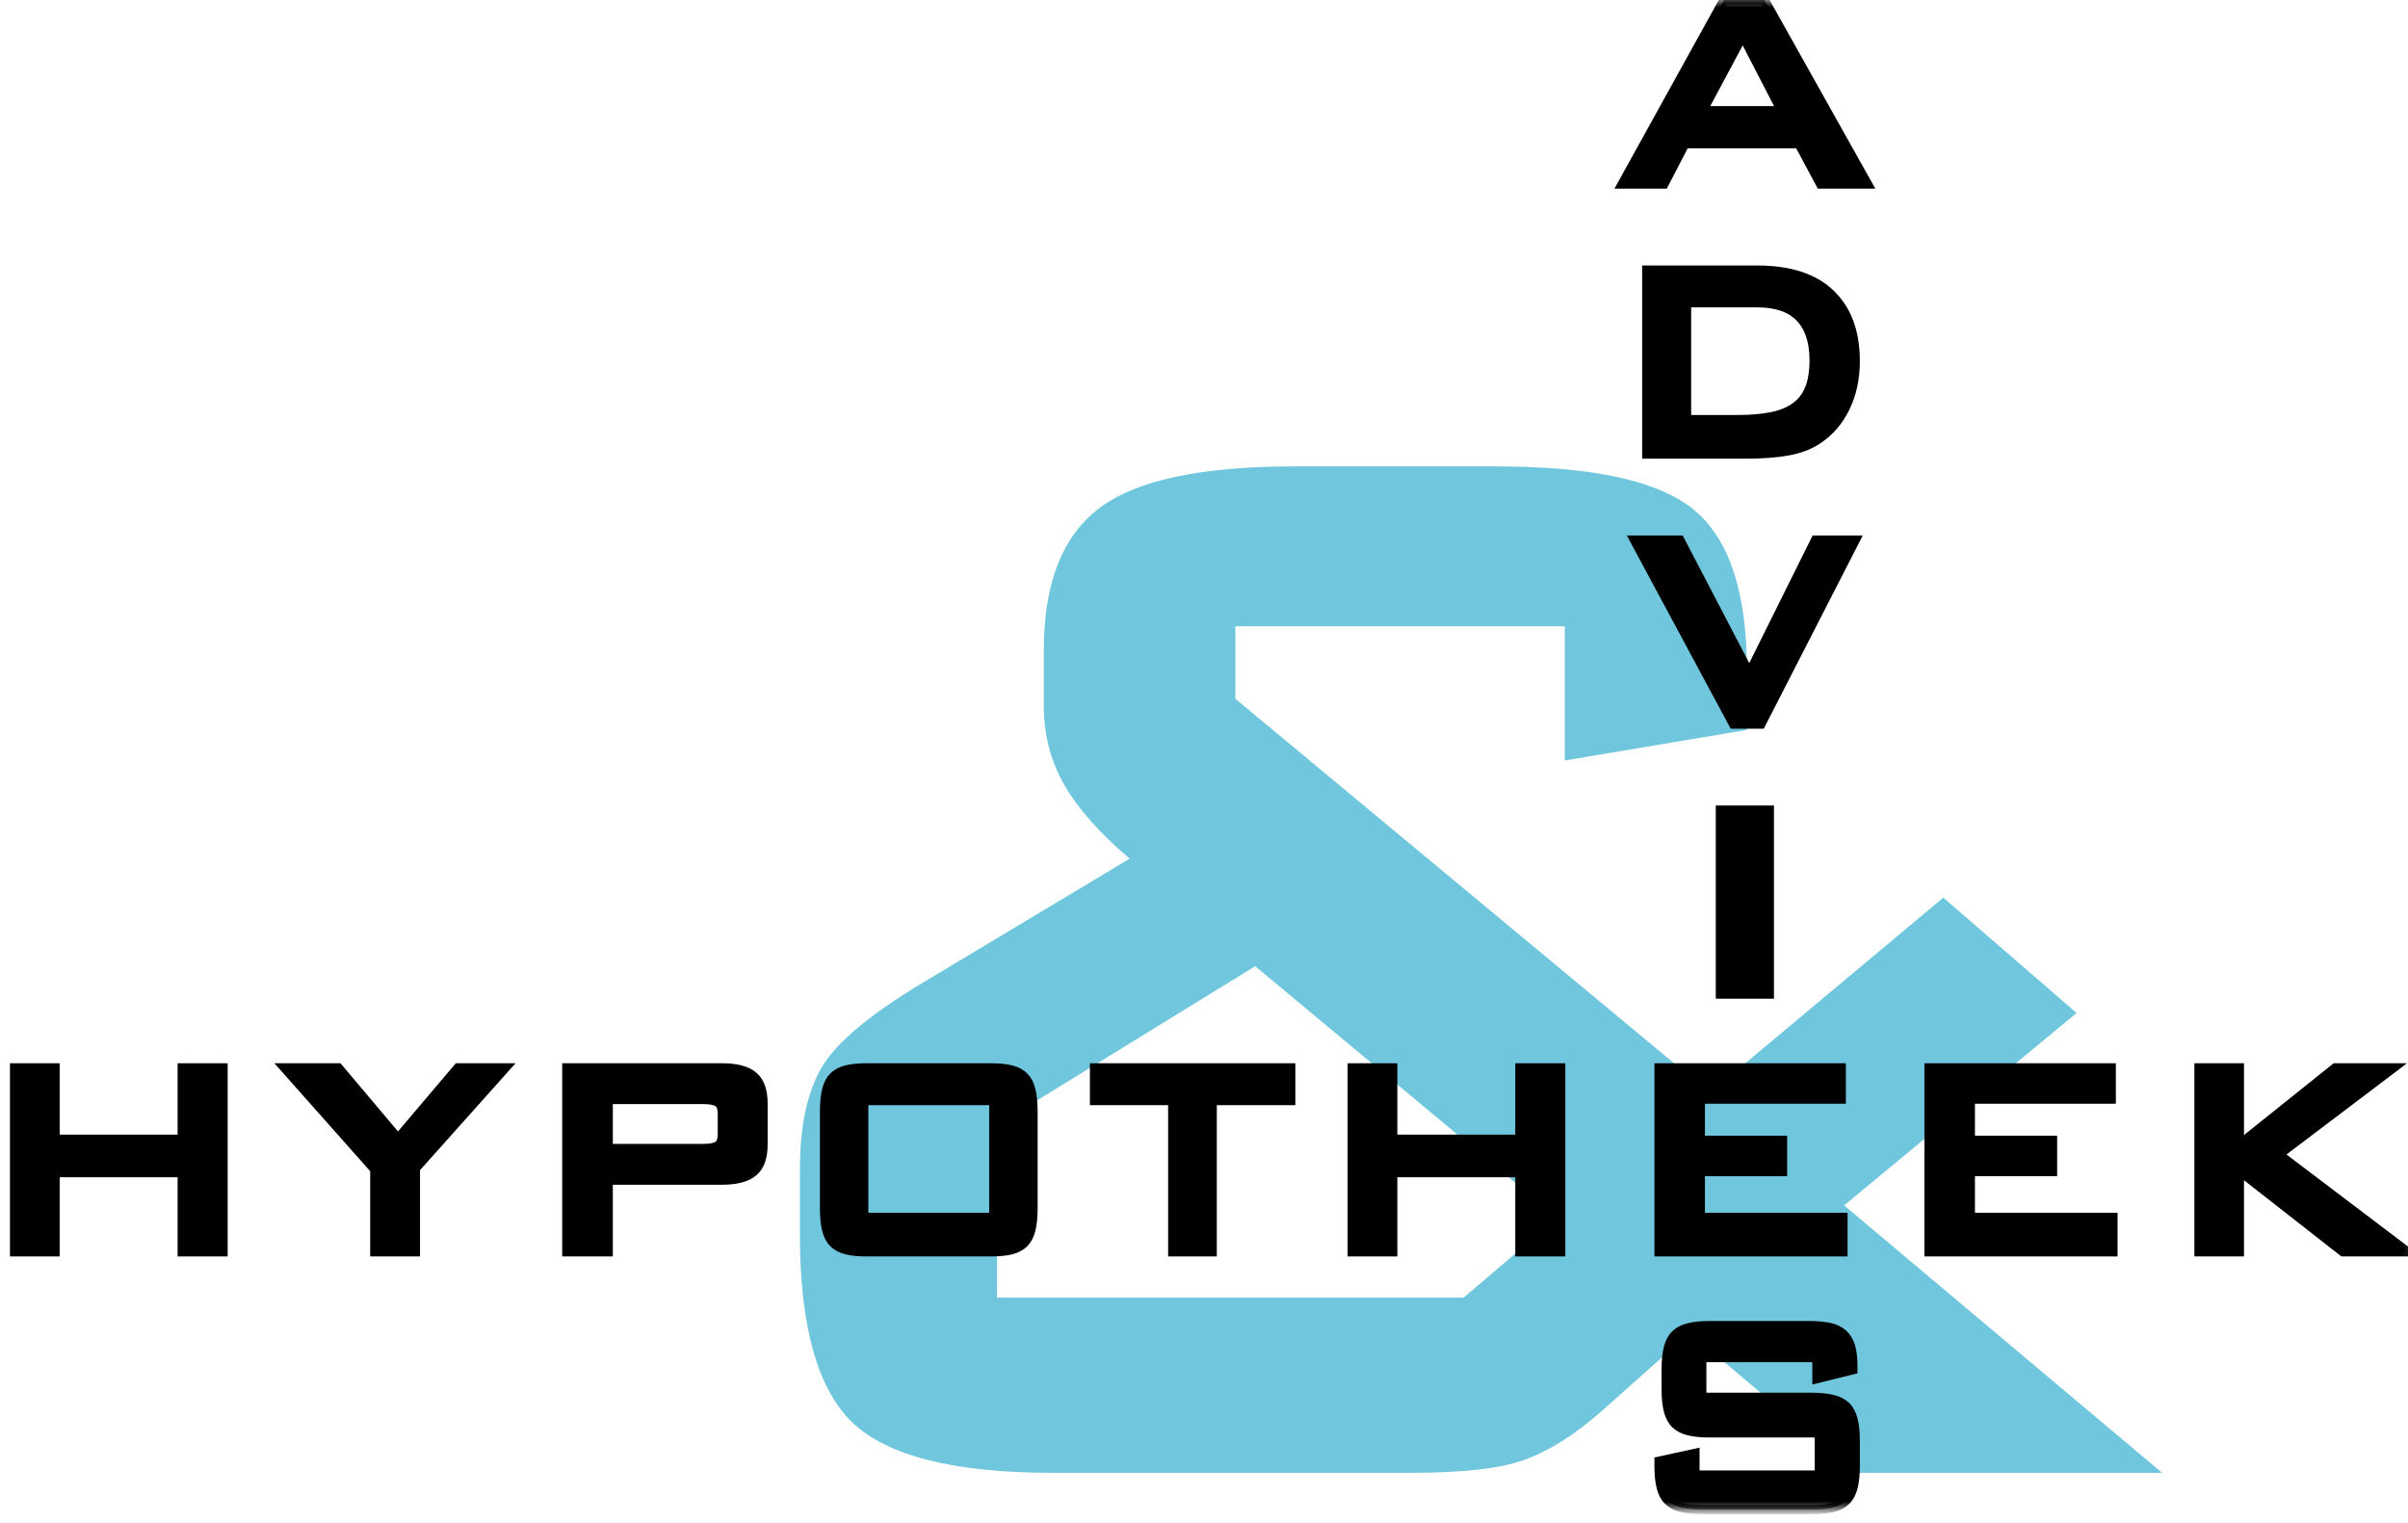
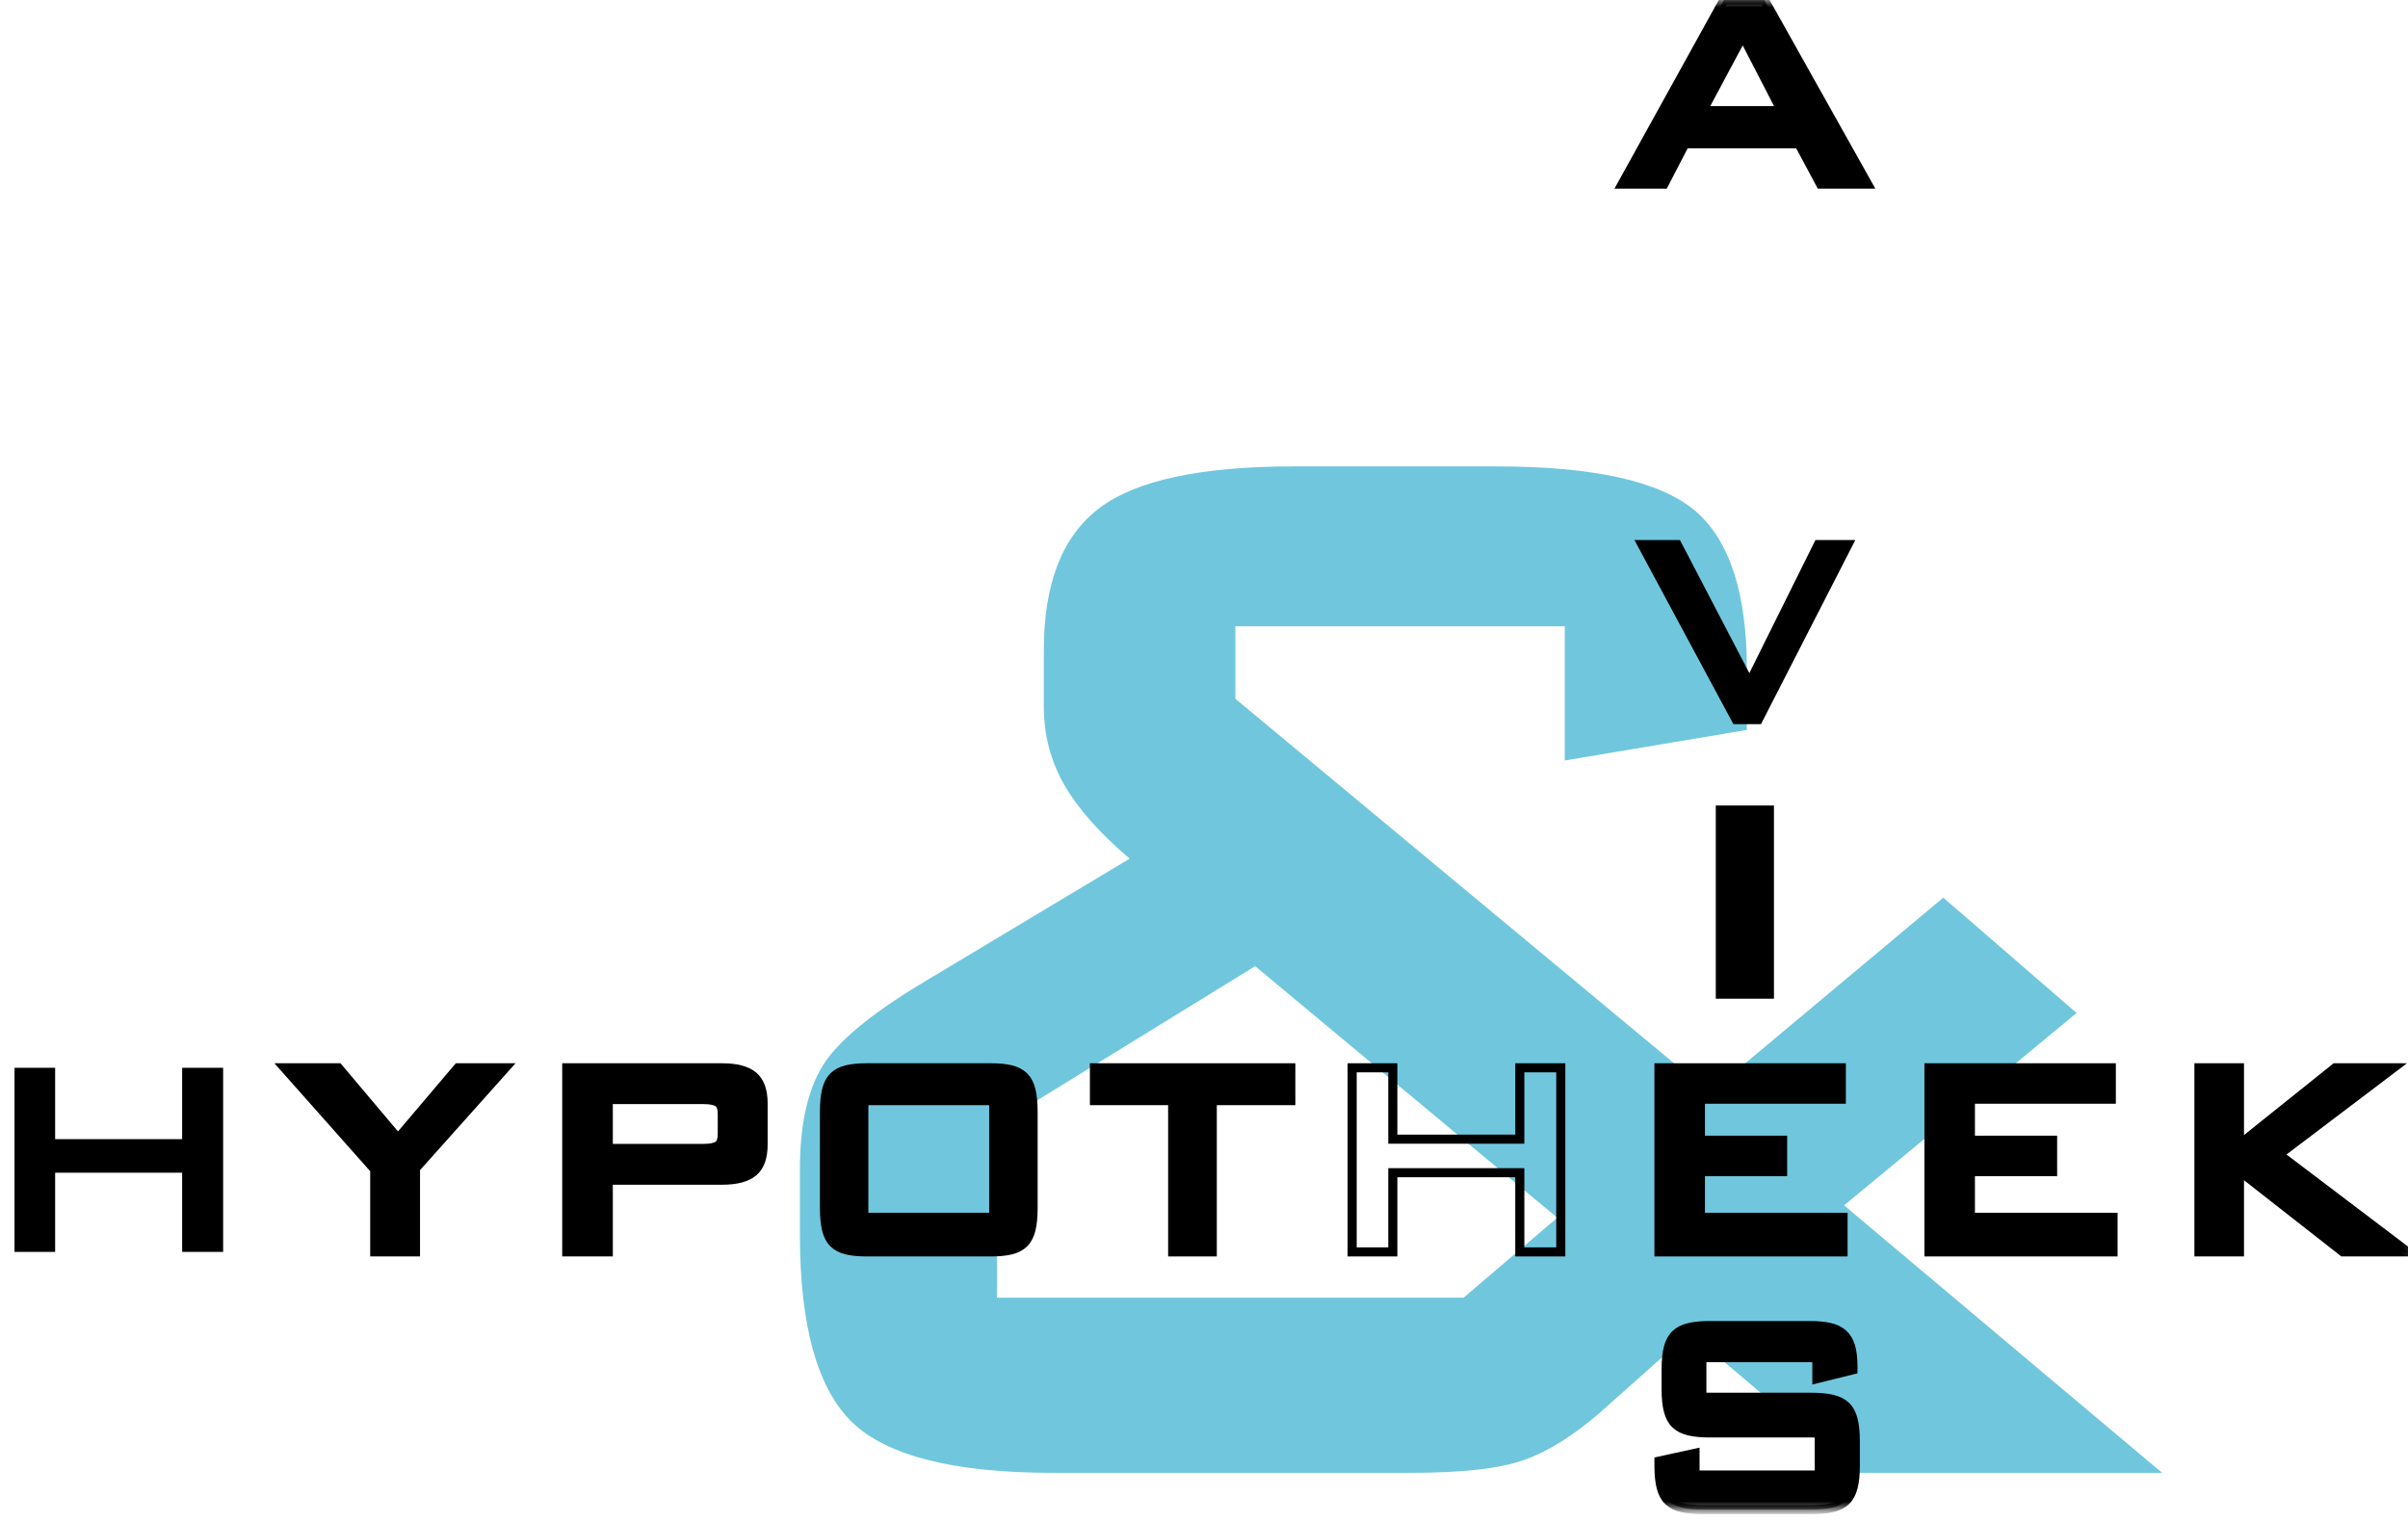
<svg xmlns="http://www.w3.org/2000/svg" xmlns:xlink="http://www.w3.org/1999/xlink" width="166px" height="105px" viewBox="0 0 166 105" version="1.1">
  <title>Group 38</title>
  <desc>Created with Sketch.</desc>
  <defs>
    <polygon id="path-1" points="0 104.058 165.816 104.058 165.816 0 0 0" />
  </defs>
  <g id="Ontwerp-v2" stroke="none" stroke-width="1" fill="none" fill-rule="evenodd">
    <g id="Homepage-v2" transform="translate(-83, -40)">
      <g id="Group-38" transform="translate(84, 40)">
        <path d="M71.54,101.52 C64.769,101.52 60.174,100.355 57.753,98.048 C55.354,95.719 54.144,91.418 54.144,85.124 L54.144,80.576 C54.144,77.575 54.659,75.201 55.691,73.498 C56.722,71.795 59.075,69.847 62.752,67.652 L76.875,59.185 C74.813,57.437 73.31,55.735 72.369,54.1 C71.428,52.465 70.957,50.65 70.957,48.679 L70.957,44.804 C70.957,40.212 72.235,36.964 74.768,35.037 C77.301,33.111 81.762,32.148 88.173,32.148 L102.139,32.148 C108.843,32.148 113.393,33.156 115.814,35.171 C118.213,37.188 119.423,40.839 119.423,46.125 L119.423,50.314 L106.87,52.419 L106.87,43.168 L84.161,43.168 L84.161,48.164 L116.868,75.335 L132.964,61.873 L142.155,69.824 L126.127,83.085 L148.05,101.52 L126.911,101.52 L115.478,91.866 L109.291,97.376 C107.452,98.967 105.726,100.042 104.09,100.624 C102.431,101.229 99.83,101.52 96.244,101.52 L71.54,101.52 Z M67.729,89.446 L99.898,89.446 L106.354,83.936 L85.528,66.599 L67.729,77.553 L67.729,89.446 Z" id="Fill-1" fill="#70C7DD" />
        <polygon id="Fill-3" fill="#000000" points="0 73.602 2.802 73.602 2.802 78.521 11.557 78.521 11.557 73.602 14.382 73.602 14.382 86.292 11.557 86.292 11.557 80.833 2.802 80.833 2.802 86.292 0 86.292" />
-         <polygon id="Stroke-5" stroke="#000000" stroke-width="0.626" points="0 73.602 2.802 73.602 2.802 78.521 11.557 78.521 11.557 73.602 14.382 73.602 14.382 86.292 11.557 86.292 11.557 80.833 2.802 80.833 2.802 86.292 0 86.292" />
        <polygon id="Fill-7" fill="#000000" points="24.833 80.611 18.612 73.602 22.326 73.602 26.435 78.472 30.567 73.602 33.84 73.602 27.642 80.537 27.642 86.292 24.833 86.292" />
        <polygon id="Stroke-9" stroke="#000000" stroke-width="0.626" points="24.833 80.611 18.612 73.602 22.326 73.602 26.435 78.472 30.567 73.602 33.84 73.602 27.642 80.537 27.642 86.292 24.833 86.292" />
        <path d="M40.933,75.791 L40.933,79.16 L47.482,79.16 C47.935,79.16 48.267,79.099 48.477,78.976 C48.687,78.852 48.792,78.578 48.792,78.151 L48.792,76.799 C48.792,76.373 48.687,76.098 48.477,75.975 C48.267,75.852 47.935,75.791 47.482,75.791 L40.933,75.791 Z M38.07,73.602 L48.792,73.602 C49.763,73.602 50.474,73.791 50.927,74.168 C51.379,74.545 51.606,75.176 51.606,76.061 L51.606,78.89 C51.606,79.775 51.379,80.406 50.927,80.783 C50.474,81.161 49.763,81.349 48.792,81.349 L40.933,81.349 L40.933,86.292 L38.07,86.292 L38.07,73.602 Z" id="Fill-11" fill="#000000" />
        <path d="M40.933,75.791 L40.933,79.16 L47.482,79.16 C47.935,79.16 48.267,79.099 48.477,78.976 C48.687,78.852 48.792,78.578 48.792,78.151 L48.792,76.799 C48.792,76.373 48.687,76.098 48.477,75.975 C48.267,75.852 47.935,75.791 47.482,75.791 L40.933,75.791 Z M38.07,73.602 L48.792,73.602 C49.763,73.602 50.474,73.791 50.927,74.168 C51.379,74.545 51.606,75.176 51.606,76.061 L51.606,78.89 C51.606,79.775 51.379,80.406 50.927,80.783 C50.474,81.161 49.763,81.349 48.792,81.349 L40.933,81.349 L40.933,86.292 L38.07,86.292 L38.07,73.602 Z" id="Stroke-13" stroke="#000000" stroke-width="0.626" />
        <mask id="mask-2" fill="white">
          <use xlink:href="#path-1" />
        </mask>
        <g id="Clip-16" />
        <path d="M58.549,83.907 L67.504,83.907 L67.504,75.865 L58.549,75.865 L58.549,83.907 Z M55.983,75.127 C56.081,74.733 56.243,74.426 56.469,74.205 C56.695,73.983 56.993,73.828 57.362,73.737 C57.731,73.647 58.188,73.602 58.73,73.602 L67.324,73.602 C67.866,73.602 68.322,73.647 68.691,73.737 C69.061,73.828 69.359,73.983 69.585,74.205 C69.811,74.426 69.973,74.733 70.071,75.127 C70.169,75.52 70.218,76.012 70.218,76.603 L70.218,83.292 C70.218,83.882 70.169,84.374 70.071,84.767 C69.973,85.161 69.811,85.468 69.585,85.69 C69.359,85.911 69.061,86.067 68.691,86.157 C68.322,86.247 67.866,86.292 67.324,86.292 L58.73,86.292 C58.188,86.292 57.731,86.247 57.362,86.157 C56.993,86.067 56.695,85.911 56.469,85.69 C56.243,85.468 56.081,85.161 55.983,84.767 C55.885,84.374 55.836,83.882 55.836,83.292 L55.836,76.603 C55.836,76.012 55.885,75.52 55.983,75.127 L55.983,75.127 Z" id="Fill-15" fill="#000000" mask="url(#mask-2)" />
        <path d="M58.549,83.907 L67.504,83.907 L67.504,75.865 L58.549,75.865 L58.549,83.907 Z M55.983,75.127 C56.081,74.733 56.243,74.426 56.469,74.205 C56.695,73.983 56.993,73.828 57.362,73.737 C57.731,73.647 58.188,73.602 58.73,73.602 L67.324,73.602 C67.866,73.602 68.322,73.647 68.691,73.737 C69.061,73.828 69.359,73.983 69.585,74.205 C69.811,74.426 69.973,74.733 70.071,75.127 C70.169,75.52 70.218,76.012 70.218,76.603 L70.218,83.292 C70.218,83.882 70.169,84.374 70.071,84.767 C69.973,85.161 69.811,85.468 69.585,85.69 C69.359,85.911 69.061,86.067 68.691,86.157 C68.322,86.247 67.866,86.292 67.324,86.292 L58.73,86.292 C58.188,86.292 57.731,86.247 57.362,86.157 C56.993,86.067 56.695,85.911 56.469,85.69 C56.243,85.468 56.081,85.161 55.983,84.767 C55.885,84.374 55.836,83.882 55.836,83.292 L55.836,76.603 C55.836,76.012 55.885,75.52 55.983,75.127 Z" id="Stroke-17" stroke="#000000" stroke-width="0.626" mask="url(#mask-2)" />
        <polygon id="Fill-18" fill="#000000" mask="url(#mask-2)" points="82.57 86.292 79.84 86.292 79.84 75.864 74.448 75.864 74.448 73.602 87.984 73.602 87.984 75.864 82.57 75.864" />
        <polygon id="Stroke-19" stroke="#000000" stroke-width="0.626" mask="url(#mask-2)" points="82.57 86.292 79.84 86.292 79.84 75.864 74.448 75.864 74.448 73.602 87.984 73.602 87.984 75.864 82.57 75.864" />
-         <polygon id="Fill-20" fill="#000000" mask="url(#mask-2)" points="92.214 73.602 95.016 73.602 95.016 78.521 103.771 78.521 103.771 73.602 106.596 73.602 106.596 86.292 103.771 86.292 103.771 80.833 95.016 80.833 95.016 86.292 92.214 86.292" />
        <polygon id="Stroke-21" stroke="#000000" stroke-width="0.626" mask="url(#mask-2)" points="92.214 73.602 95.016 73.602 95.016 78.521 103.771 78.521 103.771 73.602 106.596 73.602 106.596 86.292 103.771 86.292 103.771 80.833 95.016 80.833 95.016 86.292 92.214 86.292" />
        <polygon id="Fill-22" fill="#000000" mask="url(#mask-2)" points="113.364 73.602 125.935 73.602 125.935 75.766 116.221 75.766 116.221 78.594 121.888 78.594 121.888 80.758 116.221 80.758 116.221 83.907 126.054 83.907 126.054 86.292 113.364 86.292" />
        <polygon id="Stroke-23" stroke="#000000" stroke-width="0.626" mask="url(#mask-2)" points="113.364 73.602 125.935 73.602 125.935 75.766 116.221 75.766 116.221 78.594 121.888 78.594 121.888 80.758 116.221 80.758 116.221 83.907 126.054 83.907 126.054 86.292 113.364 86.292" />
        <polygon id="Fill-24" fill="#000000" mask="url(#mask-2)" points="131.976 73.602 144.547 73.602 144.547 75.766 134.833 75.766 134.833 78.594 140.5 78.594 140.5 80.758 134.833 80.758 134.833 83.907 144.666 83.907 144.666 86.292 131.976 86.292" />
        <polygon id="Stroke-25" stroke="#000000" stroke-width="0.626" mask="url(#mask-2)" points="131.976 73.602 144.547 73.602 144.547 75.766 134.833 75.766 134.833 78.594 140.5 78.594 140.5 80.758 134.833 80.758 134.833 83.907 144.666 83.907 144.666 86.292 131.976 86.292" />
        <polygon id="Fill-26" fill="#000000" mask="url(#mask-2)" points="150.588 73.602 153.381 73.602 153.381 78.89 159.983 73.602 164 73.602 156.105 79.578 164.97 86.292 160.514 86.292 153.381 80.709 153.381 86.292 150.588 86.292" />
        <polygon id="Stroke-27" stroke="#000000" stroke-width="0.626" mask="url(#mask-2)" points="150.588 73.602 153.381 73.602 153.381 78.89 159.983 73.602 164 73.602 156.105 79.578 164.97 86.292 160.514 86.292 153.381 80.709 153.381 86.292 150.588 86.292" />
        <path d="M121.81,7.624 L119.142,2.459 L116.379,7.624 L121.81,7.624 Z M117.845,0 L120.631,0 L127.746,12.69 L124.501,12.69 L123.012,9.911 L115.152,9.911 L113.711,12.69 L110.826,12.69 L117.845,0 Z" id="Fill-28" fill="#000000" mask="url(#mask-2)" />
        <path d="M121.81,7.624 L119.142,2.459 L116.379,7.624 L121.81,7.624 Z M117.845,0 L120.631,0 L127.746,12.69 L124.501,12.69 L123.012,9.911 L115.152,9.911 L113.711,12.69 L110.826,12.69 L117.845,0 Z" id="Stroke-29" stroke="#000000" stroke-width="0.626" mask="url(#mask-2)" />
-         <path d="M118.825,28.917 C119.698,28.917 120.462,28.851 121.119,28.72 C121.777,28.589 122.324,28.368 122.759,28.055 C123.195,27.745 123.521,27.326 123.734,26.802 C123.948,26.277 124.055,25.621 124.055,24.834 C124.055,23.54 123.731,22.555 123.08,21.883 C122.431,21.21 121.456,20.874 120.156,20.874 L115.27,20.874 L115.27,28.917 L118.825,28.917 Z M112.518,18.612 L120.133,18.612 C122.365,18.612 124.052,19.161 125.191,20.259 C126.331,21.358 126.9,22.9 126.9,24.883 C126.9,26.081 126.67,27.15 126.212,28.093 C125.753,29.035 125.111,29.777 124.285,30.318 C123.704,30.696 123.011,30.954 122.209,31.093 C121.406,31.233 120.478,31.302 119.421,31.302 L112.518,31.302 L112.518,18.612 Z" id="Fill-30" fill="#000000" mask="url(#mask-2)" />
-         <path d="M118.825,28.917 C119.698,28.917 120.462,28.851 121.119,28.72 C121.777,28.589 122.324,28.368 122.759,28.055 C123.195,27.745 123.521,27.326 123.734,26.802 C123.948,26.277 124.055,25.621 124.055,24.834 C124.055,23.54 123.731,22.555 123.08,21.883 C122.431,21.21 121.456,20.874 120.156,20.874 L115.27,20.874 L115.27,28.917 L118.825,28.917 Z M112.518,18.612 L120.133,18.612 C122.365,18.612 124.052,19.161 125.191,20.259 C126.331,21.358 126.9,22.9 126.9,24.883 C126.9,26.081 126.67,27.15 126.212,28.093 C125.753,29.035 125.111,29.777 124.285,30.318 C123.704,30.696 123.011,30.954 122.209,31.093 C121.406,31.233 120.478,31.302 119.421,31.302 L112.518,31.302 L112.518,18.612 Z" id="Stroke-31" stroke="#000000" stroke-width="0.626" mask="url(#mask-2)" />
        <polygon id="Fill-32" fill="#000000" mask="url(#mask-2)" points="111.672 37.224 114.81 37.224 119.594 46.397 124.151 37.224 126.9 37.224 120.397 49.914 118.495 49.914" />
-         <polygon id="Stroke-33" stroke="#000000" stroke-width="0.626" mask="url(#mask-2)" points="111.672 37.224 114.81 37.224 119.594 46.397 124.151 37.224 126.9 37.224 120.397 49.914 118.495 49.914" />
        <polygon id="Fill-34" fill="#000000" mask="url(#mask-2)" points="117.594 68.526 120.978 68.526 120.978 55.836 117.594 55.836" />
        <polygon id="Stroke-35" stroke="#000000" stroke-width="0.626" mask="url(#mask-2)" points="117.594 68.526 120.978 68.526 120.978 55.836 117.594 55.836" />
        <path d="M116.32,93.581 L116.32,96.311 L123.873,96.311 C124.436,96.311 124.914,96.357 125.304,96.446 C125.696,96.537 126.009,96.693 126.242,96.913 C126.477,97.136 126.645,97.444 126.746,97.837 C126.849,98.231 126.9,98.721 126.9,99.311 L126.9,101.058 C126.9,101.648 126.849,102.141 126.746,102.534 C126.645,102.927 126.477,103.233 126.242,103.456 C126.009,103.677 125.696,103.832 125.304,103.923 C124.914,104.013 124.436,104.058 123.873,104.058 L116.39,104.058 C115.828,104.058 115.35,104.013 114.959,103.923 C114.568,103.832 114.256,103.677 114.021,103.456 C113.786,103.233 113.618,102.927 113.517,102.534 C113.414,102.141 113.364,101.648 113.364,101.058 L113.364,100.714 L115.85,100.172 L115.85,101.672 L124.413,101.672 L124.413,98.771 L116.86,98.771 C116.296,98.771 115.823,98.726 115.441,98.636 C115.057,98.545 114.749,98.39 114.514,98.169 C114.279,97.946 114.111,97.64 114.01,97.247 C113.907,96.854 113.857,96.361 113.857,95.771 L113.857,94.369 C113.857,93.778 113.907,93.287 114.01,92.894 C114.111,92.501 114.279,92.193 114.514,91.972 C114.749,91.749 115.057,91.594 115.441,91.505 C115.823,91.414 116.296,91.368 116.86,91.368 L123.733,91.368 C124.279,91.368 124.741,91.411 125.116,91.491 C125.491,91.573 125.8,91.722 126.043,91.934 C126.286,92.148 126.461,92.436 126.572,92.795 C126.681,93.156 126.735,93.607 126.735,94.148 L126.735,94.418 L124.248,95.033 L124.248,93.581 L116.32,93.581 Z" id="Fill-36" fill="#000000" mask="url(#mask-2)" />
        <path d="M116.32,93.581 L116.32,96.311 L123.873,96.311 C124.436,96.311 124.914,96.357 125.304,96.446 C125.696,96.537 126.009,96.693 126.242,96.913 C126.477,97.136 126.645,97.444 126.746,97.837 C126.849,98.231 126.9,98.721 126.9,99.311 L126.9,101.058 C126.9,101.648 126.849,102.141 126.746,102.534 C126.645,102.927 126.477,103.233 126.242,103.456 C126.009,103.677 125.696,103.832 125.304,103.923 C124.914,104.013 124.436,104.058 123.873,104.058 L116.39,104.058 C115.828,104.058 115.35,104.013 114.959,103.923 C114.568,103.832 114.256,103.677 114.021,103.456 C113.786,103.233 113.618,102.927 113.517,102.534 C113.414,102.141 113.364,101.648 113.364,101.058 L113.364,100.714 L115.85,100.172 L115.85,101.672 L124.413,101.672 L124.413,98.771 L116.86,98.771 C116.296,98.771 115.823,98.726 115.441,98.636 C115.057,98.545 114.749,98.39 114.514,98.169 C114.279,97.946 114.111,97.64 114.01,97.247 C113.907,96.854 113.857,96.361 113.857,95.771 L113.857,94.369 C113.857,93.778 113.907,93.287 114.01,92.894 C114.111,92.501 114.279,92.193 114.514,91.972 C114.749,91.749 115.057,91.594 115.441,91.505 C115.823,91.414 116.296,91.368 116.86,91.368 L123.733,91.368 C124.279,91.368 124.741,91.411 125.116,91.491 C125.491,91.573 125.8,91.722 126.043,91.934 C126.286,92.148 126.461,92.436 126.572,92.795 C126.681,93.156 126.735,93.607 126.735,94.148 L126.735,94.418 L124.248,95.033 L124.248,93.581 L116.32,93.581 Z" id="Stroke-37" stroke="#000000" stroke-width="0.626" mask="url(#mask-2)" />
      </g>
    </g>
  </g>
</svg>